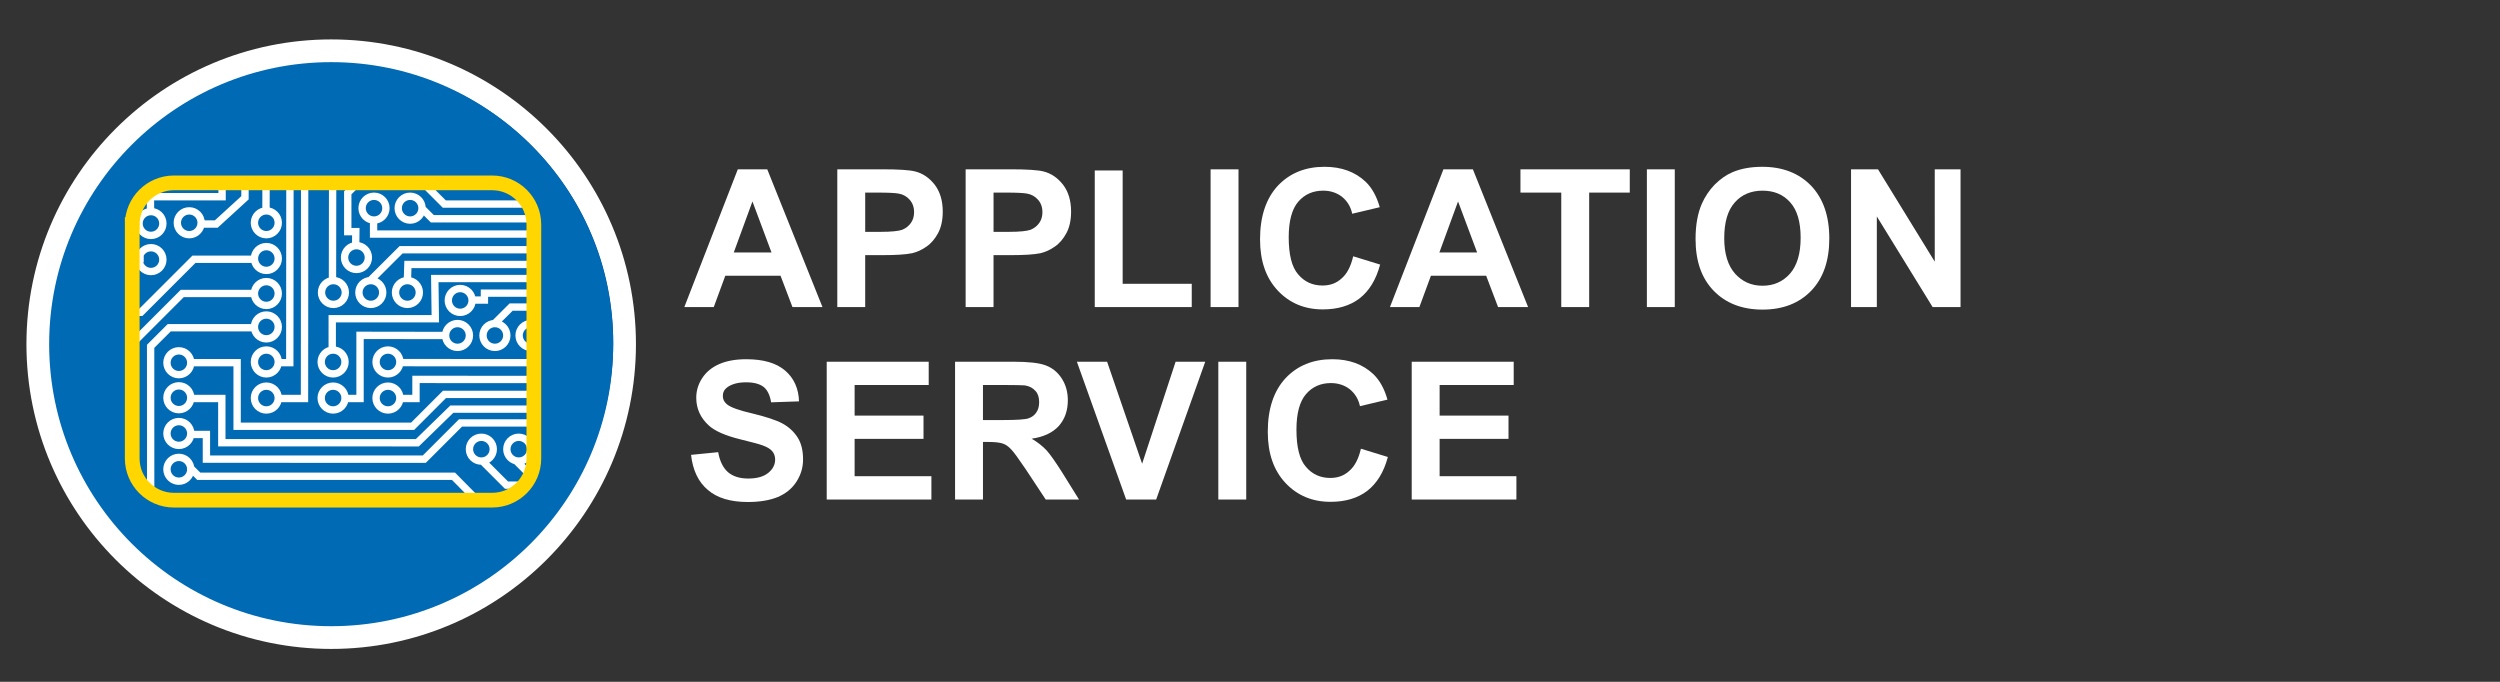
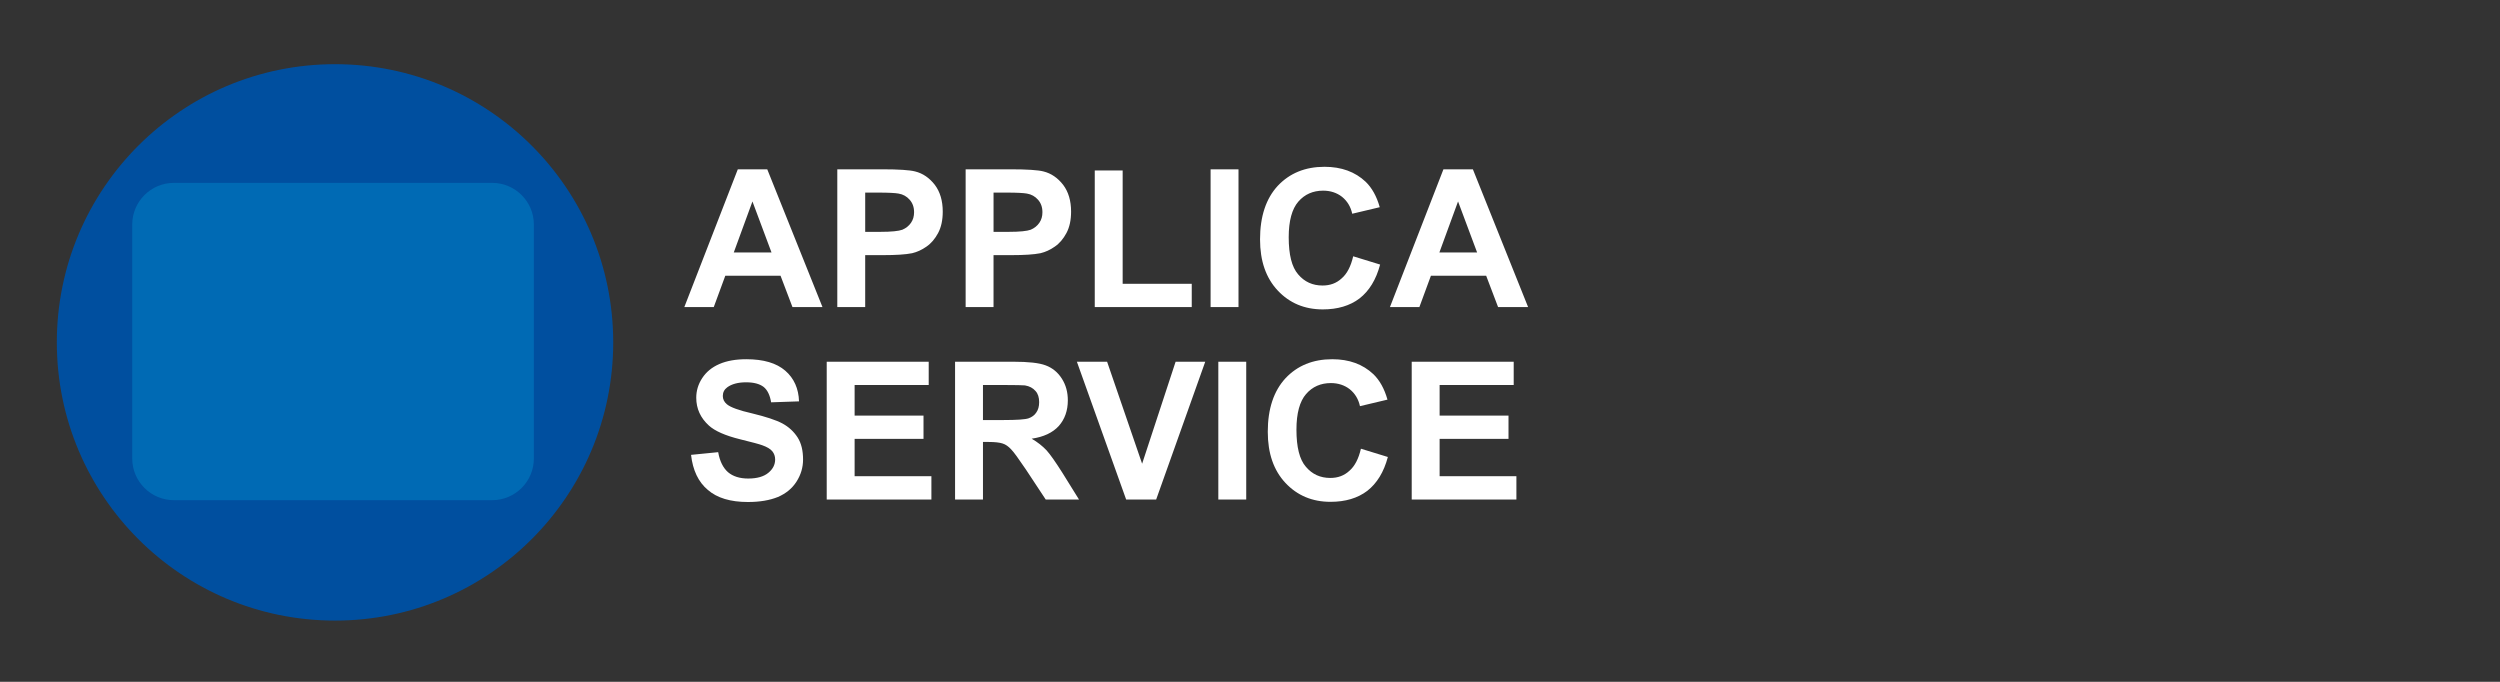
<svg xmlns="http://www.w3.org/2000/svg" xmlns:xlink="http://www.w3.org/1999/xlink" version="1.1" id="Ebene_1" x="0px" y="0px" width="311.81px" height="85.04px" viewBox="0 0 311.81 85.04" enable-background="new 0 0 311.81 85.04" xml:space="preserve">
  <rect x="0" y="0" width="311.81" height="85.04" fill="#333333" stroke="none" />
  <g>
-     <path fill="#FFFFFF" stroke="#FFFFFF" stroke-width="5.669" stroke-miterlimit="3.864" d="M6.132,42.926   c0-19.427,15.749-35.175,35.176-35.175c19.427,0,35.175,15.748,35.175,35.175S60.735,78.102,41.308,78.102   C21.88,78.102,6.132,62.354,6.132,42.926L6.132,42.926z" />
    <path fill="#FFFFFF" d="M102.584,38.302H98.84l-1.488-3.913h-6.889l-1.44,3.913h-3.672l6.672-17.186h3.672L102.584,38.302z    M96.224,31.485l-2.376-6.36l-2.328,6.36H96.224z M104.431,38.302V21.116h5.568c2.112,0,3.48,0.096,4.128,0.264   c0.984,0.24,1.8,0.816,2.472,1.68c0.648,0.864,0.984,1.968,0.984,3.336c0,1.056-0.192,1.944-0.576,2.665   c-0.384,0.72-0.864,1.296-1.464,1.704c-0.576,0.408-1.176,0.672-1.776,0.816c-0.84,0.168-2.04,0.24-3.601,0.24h-2.256v6.48H104.431   z M107.911,24.021v4.896h1.896c1.368,0,2.28-0.096,2.736-0.264c0.456-0.192,0.816-0.48,1.08-0.864   c0.264-0.384,0.384-0.816,0.384-1.32c0-0.648-0.192-1.152-0.552-1.56c-0.36-0.408-0.816-0.672-1.392-0.768   c-0.408-0.072-1.248-0.12-2.472-0.12H107.911z M120.438,38.302V21.116h5.568c2.112,0,3.48,0.096,4.128,0.264   c0.984,0.24,1.8,0.816,2.472,1.68c0.648,0.864,0.984,1.968,0.984,3.336c0,1.056-0.192,1.944-0.576,2.665   c-0.384,0.72-0.864,1.296-1.464,1.704c-0.576,0.408-1.176,0.672-1.776,0.816c-0.84,0.168-2.04,0.24-3.601,0.24h-2.256v6.48H120.438   z M123.919,24.021v4.896h1.896c1.368,0,2.28-0.096,2.736-0.264c0.456-0.192,0.816-0.48,1.08-0.864   c0.264-0.384,0.384-0.816,0.384-1.32c0-0.648-0.192-1.152-0.552-1.56c-0.36-0.408-0.816-0.672-1.392-0.768   c-0.408-0.072-1.248-0.12-2.472-0.12H123.919z M136.542,38.302V21.26h3.48v14.137h8.617v2.904H136.542z M150.99,38.302V21.116h3.48   v17.186H150.99z M168.775,31.965l3.359,1.032c-0.504,1.896-1.367,3.289-2.567,4.225c-1.2,0.912-2.736,1.368-4.585,1.368   c-2.279,0-4.152-0.792-5.616-2.353s-2.208-3.672-2.208-6.384c0-2.856,0.744-5.088,2.208-6.673c1.488-1.584,3.433-2.376,5.833-2.376   c2.111,0,3.816,0.624,5.137,1.872c0.768,0.744,1.367,1.8,1.752,3.168l-3.433,0.816c-0.192-0.888-0.624-1.584-1.272-2.112   c-0.648-0.504-1.439-0.768-2.352-0.768c-1.272,0-2.305,0.456-3.097,1.368s-1.2,2.4-1.2,4.44c0,2.184,0.385,3.72,1.176,4.632   c0.793,0.936,1.801,1.392,3.049,1.392c0.936,0,1.729-0.288,2.376-0.888C168.007,34.149,168.487,33.213,168.775,31.965   L168.775,31.965z M190.592,38.302h-3.744l-1.488-3.913h-6.889l-1.441,3.913h-3.672l6.673-17.186h3.673L190.592,38.302z    M184.23,31.485l-2.376-6.36l-2.328,6.36H184.23z" />
-     <path fill="#FFFFFF" d="M194.727,38.302V24.021h-5.09v-2.904h13.635v2.904h-5.064v14.281H194.727z M205.406,38.302V21.116h3.479   v17.186H205.406z M211.477,29.805c0-1.752,0.266-3.216,0.793-4.416c0.385-0.864,0.912-1.656,1.584-2.353   c0.695-0.696,1.439-1.224,2.232-1.56c1.08-0.456,2.305-0.672,3.721-0.672c2.52,0,4.561,0.792,6.072,2.352   c1.512,1.584,2.279,3.769,2.279,6.577c0,2.784-0.744,4.944-2.256,6.528c-1.512,1.561-3.527,2.353-6.072,2.353   s-4.584-0.792-6.096-2.353C212.221,34.701,211.477,32.565,211.477,29.805L211.477,29.805z M215.053,29.709   c0,1.944,0.457,3.408,1.346,4.417c0.912,1.008,2.039,1.512,3.432,1.512s2.52-0.504,3.408-1.488   c0.889-1.008,1.344-2.497,1.344-4.489c0-1.992-0.432-3.456-1.295-4.416c-0.865-0.984-2.018-1.464-3.457-1.464   c-1.416,0-2.592,0.48-3.457,1.464C215.486,26.229,215.053,27.717,215.053,29.709L215.053,29.709z M230.869,38.302V21.116h3.361   l7.08,11.521V21.116h3.217v17.186h-3.48l-6.961-11.305v11.305H230.869z" />
    <path fill="#FFFFFF" d="M86.191,56.732l3.384-0.336c0.192,1.129,0.624,1.969,1.224,2.497c0.624,0.528,1.464,0.792,2.521,0.792   c1.104,0,1.944-0.24,2.52-0.721c0.552-0.455,0.84-1.008,0.84-1.656c0-0.383-0.12-0.744-0.36-1.031   c-0.24-0.288-0.648-0.528-1.248-0.744c-0.384-0.145-1.32-0.385-2.76-0.744c-1.848-0.456-3.144-1.032-3.888-1.704   c-1.056-0.96-1.584-2.112-1.584-3.48c0-0.864,0.24-1.681,0.744-2.448c0.504-0.768,1.2-1.344,2.136-1.752s2.064-0.6,3.36-0.6   c2.16,0,3.769,0.479,4.873,1.439c1.08,0.936,1.656,2.232,1.704,3.816l-3.48,0.12c-0.144-0.888-0.456-1.536-0.936-1.921   c-0.504-0.383-1.224-0.575-2.184-0.575c-1.008,0-1.8,0.216-2.352,0.624c-0.36,0.264-0.552,0.624-0.552,1.08   c0,0.408,0.168,0.744,0.504,1.031c0.456,0.385,1.512,0.769,3.192,1.152c1.68,0.408,2.928,0.816,3.744,1.248   c0.792,0.433,1.417,1.009,1.896,1.752c0.456,0.721,0.672,1.633,0.672,2.736c0,0.984-0.264,1.896-0.816,2.761   c-0.552,0.864-1.32,1.488-2.328,1.921c-1.008,0.407-2.232,0.623-3.745,0.623c-2.16,0-3.84-0.504-4.992-1.512   C87.103,60.117,86.407,58.653,86.191,56.732L86.191,56.732z M103.111,62.302V45.116h12.721v2.904h-9.241v3.816h8.593v2.904h-8.593   v4.656h9.577v2.904H103.111z M119.119,62.302V45.116h7.297c1.848,0,3.192,0.144,4.008,0.456c0.84,0.313,1.512,0.863,2.016,1.656   c0.504,0.792,0.744,1.68,0.744,2.712c0,1.272-0.384,2.353-1.128,3.192c-0.768,0.84-1.896,1.368-3.384,1.584   c0.744,0.432,1.344,0.912,1.848,1.44c0.48,0.528,1.128,1.464,1.968,2.784l2.088,3.36h-4.152l-2.472-3.745   c-0.912-1.344-1.512-2.184-1.848-2.52c-0.336-0.359-0.672-0.6-1.056-0.721c-0.36-0.119-0.936-0.191-1.752-0.191h-0.696v7.177   H119.119z M122.599,52.389h2.568c1.656,0,2.712-0.072,3.121-0.216c0.408-0.144,0.744-0.384,0.96-0.72   c0.24-0.336,0.36-0.769,0.36-1.297c0-0.576-0.144-1.056-0.456-1.392c-0.312-0.36-0.744-0.601-1.32-0.696   c-0.264-0.023-1.128-0.048-2.521-0.048h-2.712V52.389z" />
    <path fill="#FFFFFF" d="M140.458,62.302l-6.145-17.186h3.769l4.368,12.722l4.177-12.722h3.696l-6.121,17.186H140.458z    M151.954,62.302V45.116h3.48v17.186H151.954z M169.739,55.965l3.36,1.032c-0.504,1.896-1.368,3.288-2.568,4.225   c-1.2,0.912-2.736,1.368-4.584,1.368c-2.281,0-4.152-0.793-5.617-2.353c-1.464-1.56-2.208-3.673-2.208-6.384   c0-2.857,0.744-5.089,2.208-6.674c1.488-1.584,3.433-2.375,5.832-2.375c2.113,0,3.816,0.623,5.137,1.871   c0.769,0.744,1.369,1.801,1.752,3.169l-3.432,0.815c-0.191-0.888-0.624-1.584-1.271-2.111c-0.648-0.504-1.441-0.769-2.354-0.769   c-1.271,0-2.304,0.456-3.096,1.368s-1.2,2.4-1.2,4.44c0,2.185,0.384,3.72,1.177,4.632c0.791,0.937,1.8,1.393,3.048,1.393   c0.937,0,1.728-0.288,2.376-0.889C168.971,58.149,169.451,57.213,169.739,55.965L169.739,55.965z M176.074,62.302V45.116h12.721   v2.904h-9.24v3.816h8.592v2.904h-8.592v4.656h9.576v2.904H176.074z" />
    <path fill="#004F9F" d="M7.088,42.704c0-19.164,15.534-34.698,34.698-34.698c19.163,0,34.697,15.535,34.697,34.698   c0,19.163-15.534,34.698-34.697,34.698C22.623,77.402,7.088,61.867,7.088,42.704L7.088,42.704z" />
-     <path fill="#006AB4" d="M6.132,42.926c0-19.427,15.749-35.175,35.176-35.175c19.427,0,35.175,15.748,35.175,35.175   S60.735,78.102,41.308,78.102C21.88,78.102,6.132,62.354,6.132,42.926L6.132,42.926z" />
    <path fill="#006AB4" d="M16.493,28.01c0-2.873,2.329-5.202,5.202-5.202h39.689c2.873,0,5.202,2.329,5.202,5.202v29.171   c0,2.873-2.329,5.203-5.202,5.203H21.694c-2.873,0-5.202-2.33-5.202-5.203V28.01L16.493,28.01z" />
    <g>
      <defs>
        <path id="SVGID_1_" d="M16.493,28.01c0-2.873,2.329-5.202,5.202-5.202h39.689c2.873,0,5.202,2.329,5.202,5.202v29.171     c0,2.873-2.329,5.203-5.202,5.203H21.694c-2.873,0-5.202-2.33-5.202-5.203V28.01L16.493,28.01z" />
      </defs>
      <clipPath id="SVGID_2_">
        <use xlink:href="#SVGID_1_" overflow="visible" />
      </clipPath>
-       <path clip-path="url(#SVGID_2_)" fill="none" stroke="#FFFFFF" stroke-width="0.917" stroke-miterlimit="3.864" d="    M-0.156,38.955h17.726l6.617-6.616h7.433 M2.271,43.217h13.847l6.616-6.617h9.019 M34.49,45.232h1.653l0.019-22.823l5.016-4.969     M18.792,63.072l-0.005-19.877l2.317-2.317h10.649 M34.49,49.703h3.488l0.019-26.495l5.016-4.97 M23.834,45.232h5.741v7.932    h21.889l3.971-3.971h32.169 M23.834,49.703h3.832v5.516l24.382,0.004l4.309-4.195h31.591 M24.975,27.943h2l3.58-3.274l0.015-8.508     M18.771,26.667l-0.005-2.135h8.933V16.76 M33.175,26.277l0.015-9.607 M41.437,43.85v-4.094h12.857l-0.066-5.015h32.574     M42.908,49.703h1.997v-7.876l10.829,0.017 M41.467,35.244l0.019-12.036l3.423-3.377 M44.36,30.851l0.019-1.961h-1.005v-4.838    l3.219-3.219 M46.142,35.022l3.883-3.872h33.794l0.017-4.292 M50.804,35.244l0.073-2.259h34.778l0.017-4.292 M49.81,45.227    l35.08,0.017 M46.592,27.361v1.835h35.163l0.017-4.292 M1.769,34.521l0.073-2.258h16.086 M23.834,54.186h1.911v3.081l27.173,0.003    l4.521-4.521h30.51 M49.887,49.703h1.997v-2.381l34.688,0.018 M52.507,25.869l1.415,1.416h25.807l0.048-5.162 M64.321,57.412    l1.415,1.416h23.361l-0.153-2.381 M60.208,57.542l2.967,2.968h28.178v-4.292 M58.701,37.426l1.718,0.001l0.002-0.867l26.036,0.015     M61.519,40.52l2.235-2.224h25.686l0.264-6.162 M67.303,41.785l20.454,0.017 M50.901,20.937l4.512,4.513H77.74l-0.038-2.381     M23.627,58.238l1.162,1.163H56.56l2.944,2.981 M20.821,58.532c0-0.821,0.666-1.487,1.487-1.487c0.821,0,1.487,0.666,1.487,1.487    s-0.666,1.487-1.487,1.487C21.487,60.02,20.821,59.354,20.821,58.532L20.821,58.532z M20.821,54.066    c0-0.822,0.666-1.487,1.487-1.487c0.821,0,1.487,0.665,1.487,1.487c0,0.82-0.666,1.486-1.487,1.486    C21.487,55.553,20.821,54.887,20.821,54.066L20.821,54.066z M20.821,49.609c0-0.822,0.666-1.488,1.487-1.488    c0.821,0,1.487,0.666,1.487,1.488c0,0.82-0.666,1.486-1.487,1.486C21.487,51.096,20.821,50.43,20.821,49.609L20.821,49.609z     M20.821,45.242c0-0.82,0.666-1.487,1.487-1.487c0.821,0,1.487,0.667,1.487,1.487c0,0.822-0.666,1.487-1.487,1.487    C21.487,46.729,20.821,46.064,20.821,45.242L20.821,45.242z M31.732,49.647c0-0.821,0.666-1.487,1.487-1.487    s1.487,0.666,1.487,1.487s-0.666,1.487-1.487,1.487S31.732,50.469,31.732,49.647L31.732,49.647z M31.732,45.143    c0-0.82,0.666-1.487,1.487-1.487s1.487,0.667,1.487,1.487c0,0.822-0.666,1.488-1.487,1.488S31.732,45.965,31.732,45.143    L31.732,45.143z M31.732,40.776c0-0.821,0.666-1.487,1.487-1.487s1.487,0.666,1.487,1.487s-0.666,1.487-1.487,1.487    S31.732,41.598,31.732,40.776L31.732,40.776z M31.732,36.609c0-0.821,0.666-1.487,1.487-1.487s1.487,0.666,1.487,1.487    s-0.666,1.487-1.487,1.487S31.732,37.43,31.732,36.609L31.732,36.609z M31.732,32.242c0-0.821,0.666-1.487,1.487-1.487    s1.487,0.666,1.487,1.487s-0.666,1.487-1.487,1.487S31.732,33.063,31.732,32.242L31.732,32.242z M31.732,27.785    c0-0.821,0.666-1.487,1.487-1.487s1.487,0.666,1.487,1.487s-0.666,1.487-1.487,1.487S31.732,28.606,31.732,27.785L31.732,27.785z     M40.059,49.647c0-0.821,0.666-1.487,1.487-1.487c0.822,0,1.488,0.666,1.488,1.487s-0.666,1.487-1.488,1.487    C40.725,51.135,40.059,50.469,40.059,49.647L40.059,49.647z M40.059,45.143c0-0.82,0.666-1.487,1.487-1.487    c0.822,0,1.488,0.667,1.488,1.487c0,0.822-0.666,1.488-1.488,1.488C40.725,46.631,40.059,45.965,40.059,45.143L40.059,45.143z     M46.902,49.647c0-0.821,0.666-1.487,1.487-1.487s1.487,0.666,1.487,1.487s-0.666,1.487-1.487,1.487S46.902,50.469,46.902,49.647    L46.902,49.647z M46.902,45.143c0-0.82,0.666-1.487,1.487-1.487s1.487,0.667,1.487,1.487c0,0.822-0.666,1.488-1.487,1.488    S46.902,45.965,46.902,45.143L46.902,45.143z M17.341,32.38c0-0.822,0.666-1.487,1.487-1.487c0.821,0,1.487,0.666,1.487,1.487    c0,0.821-0.666,1.487-1.487,1.487C18.006,33.867,17.341,33.201,17.341,32.38L17.341,32.38z M17.341,27.875    c0-0.821,0.666-1.487,1.487-1.487c0.821,0,1.487,0.666,1.487,1.487s-0.666,1.487-1.487,1.487    C18.006,29.363,17.341,28.697,17.341,27.875L17.341,27.875z M22.114,27.785c0-0.821,0.666-1.487,1.487-1.487    s1.487,0.666,1.487,1.487s-0.666,1.487-1.487,1.487S22.114,28.606,22.114,27.785L22.114,27.785z M67.718,56.024    c0-0.821,0.666-1.487,1.487-1.487s1.487,0.666,1.487,1.487s-0.666,1.487-1.487,1.487S67.718,56.846,67.718,56.024L67.718,56.024z     M63.213,56.024c0-0.821,0.666-1.487,1.487-1.487s1.487,0.666,1.487,1.487s-0.666,1.487-1.487,1.487S63.213,56.846,63.213,56.024    L63.213,56.024z M58.549,56.024c0-0.821,0.666-1.487,1.487-1.487s1.487,0.666,1.487,1.487s-0.666,1.487-1.487,1.487    S58.549,56.846,58.549,56.024L58.549,56.024z M64.744,41.84c0-0.821,0.666-1.487,1.487-1.487c0.821,0,1.487,0.666,1.487,1.487    s-0.666,1.487-1.487,1.487C65.409,43.327,64.744,42.661,64.744,41.84L64.744,41.84z M60.239,41.84    c0-0.821,0.666-1.487,1.487-1.487s1.487,0.666,1.487,1.487s-0.666,1.487-1.487,1.487S60.239,42.661,60.239,41.84L60.239,41.84z     M55.575,41.84c0-0.821,0.666-1.487,1.487-1.487c0.821,0,1.487,0.666,1.487,1.487s-0.666,1.487-1.487,1.487    C56.241,43.327,55.575,42.661,55.575,41.84L55.575,41.84z M13.161,35.684c0-0.822,0.666-1.487,1.487-1.487    c0.821,0,1.487,0.666,1.487,1.487c0,0.821-0.666,1.487-1.487,1.487C13.826,37.17,13.161,36.505,13.161,35.684L13.161,35.684z     M44.763,36.479c0-0.821,0.666-1.487,1.487-1.487c0.821,0,1.487,0.666,1.487,1.487c0,0.822-0.666,1.487-1.487,1.487    C45.428,37.966,44.763,37.3,44.763,36.479L44.763,36.479z M40.098,36.479c0-0.821,0.666-1.487,1.487-1.487    c0.822,0,1.487,0.666,1.487,1.487c0,0.822-0.666,1.487-1.487,1.487C40.764,37.966,40.098,37.3,40.098,36.479L40.098,36.479z     M55.911,37.473c0-0.821,0.666-1.487,1.487-1.487s1.487,0.666,1.487,1.487s-0.666,1.487-1.487,1.487S55.911,38.294,55.911,37.473    L55.911,37.473z M49.665,25.964c0-0.821,0.666-1.487,1.487-1.487s1.487,0.666,1.487,1.487c0,0.822-0.666,1.488-1.487,1.488    S49.665,26.786,49.665,25.964L49.665,25.964z M45.161,25.964c0-0.821,0.666-1.487,1.487-1.487s1.487,0.666,1.487,1.487    c0,0.822-0.666,1.488-1.487,1.488S45.161,26.786,45.161,25.964L45.161,25.964z M42.973,32.121c0-0.821,0.666-1.487,1.487-1.487    s1.487,0.666,1.487,1.487s-0.666,1.487-1.487,1.487S42.973,32.942,42.973,32.121L42.973,32.121z M49.328,36.479    c0-0.821,0.666-1.487,1.487-1.487s1.487,0.666,1.487,1.487c0,0.822-0.666,1.487-1.487,1.487S49.328,37.3,49.328,36.479    L49.328,36.479z" />
    </g>
-     <path fill="none" stroke="#FFD600" stroke-width="1.835" stroke-miterlimit="3.864" d="M16.493,28.01   c0-2.873,2.329-5.202,5.202-5.202h39.689c2.873,0,5.202,2.329,5.202,5.202v29.171c0,2.873-2.329,5.203-5.202,5.203H21.694   c-2.873,0-5.202-2.33-5.202-5.203V28.01L16.493,28.01z" />
  </g>
</svg>